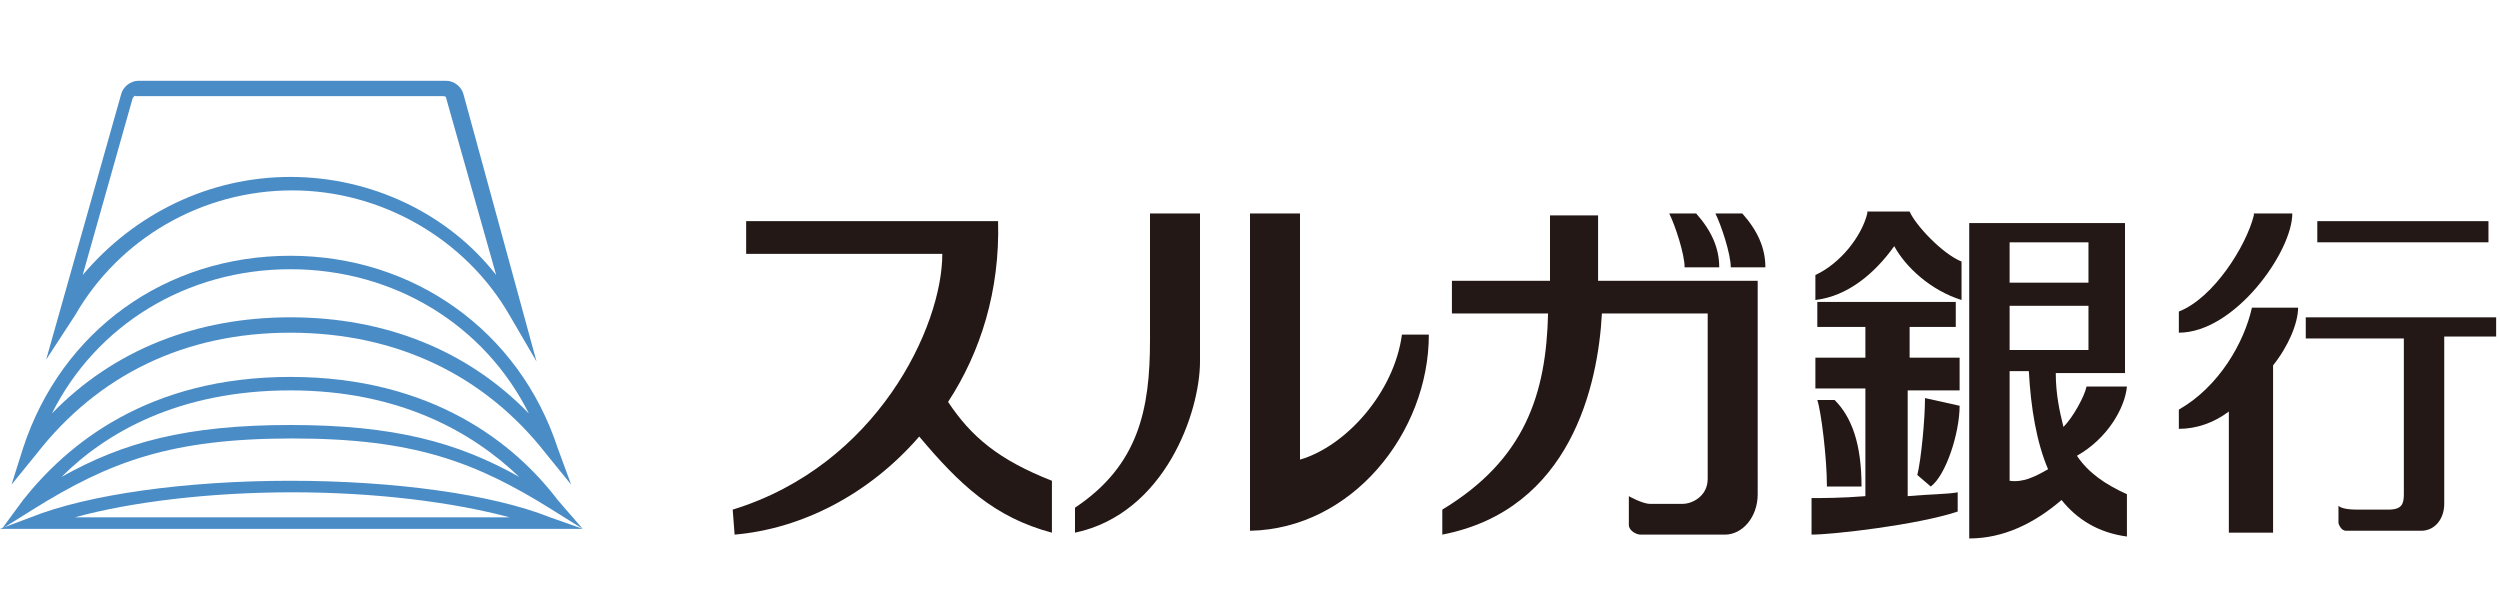
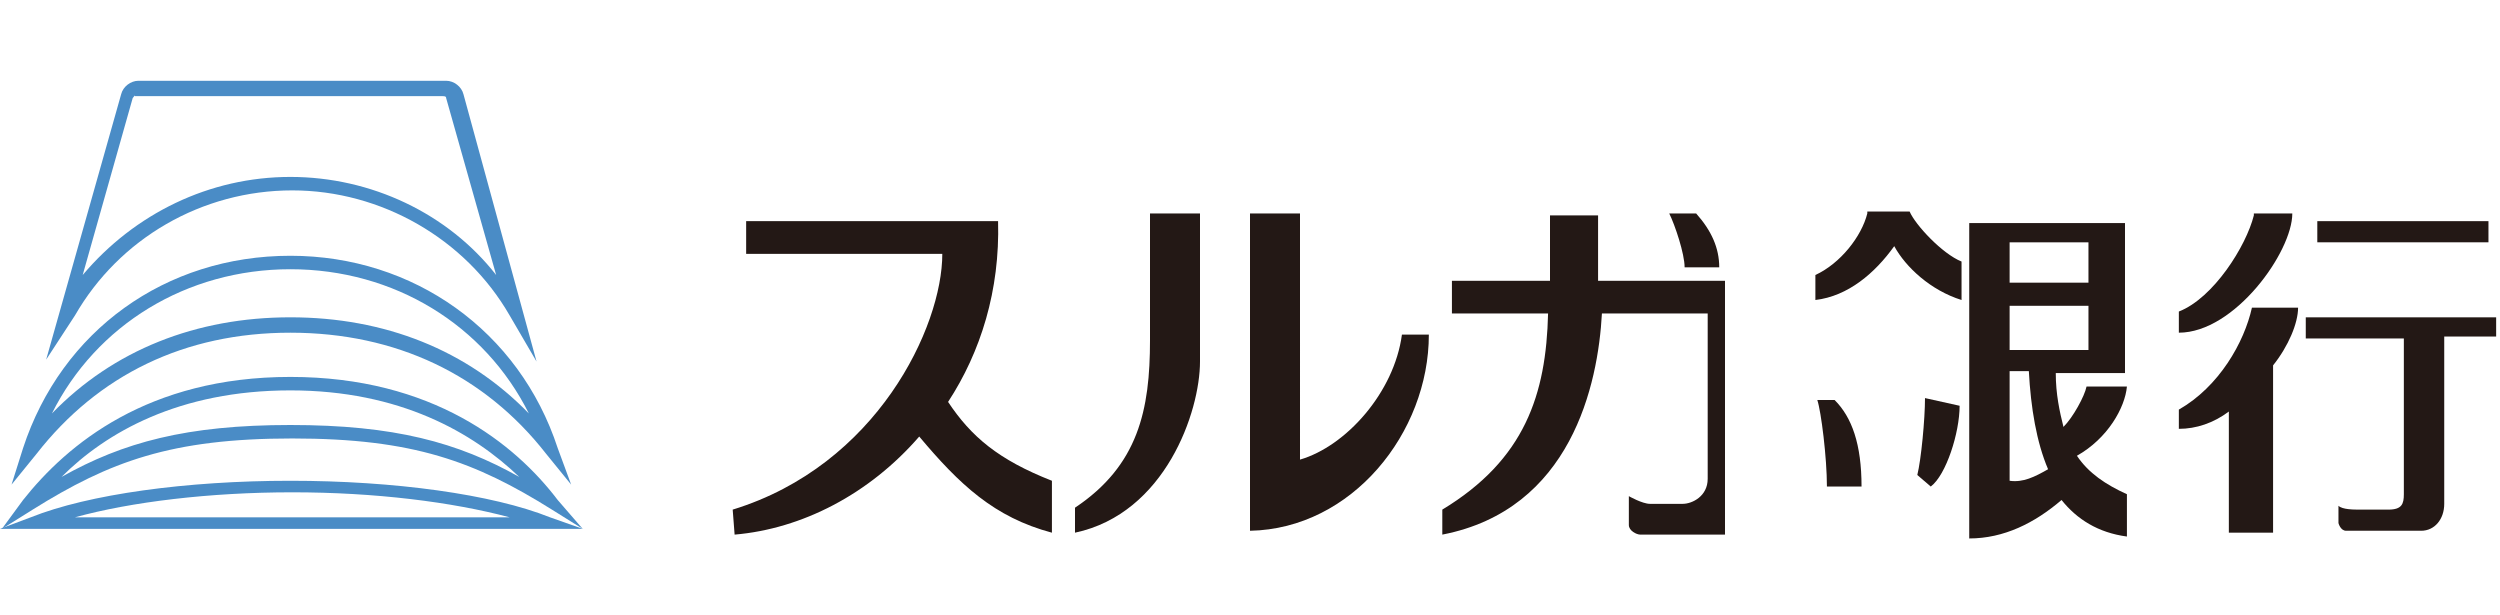
<svg xmlns="http://www.w3.org/2000/svg" version="1.1" id="aeonbank" x="0px" y="0px" width="130px" height="32px" viewBox="0 0 130 32" style="enable-background:new 0 0 130 32;" xml:space="preserve">
  <style type="text/css">
	.st0{fill:#4A8CC6;}
	.st1{fill:#231815;}
</style>
  <g>
    <g>
      <g>
        <path class="st0" d="M2.4,18.7L6.3,4.9c0.1-0.4,0.5-0.7,0.9-0.7h16c0.4,0,0.8,0.3,0.9,0.7l3.8,13.9l-1.4-2.4     c-2.3-4-6.7-6.5-11.3-6.5c-4.7,0-9,2.5-11.3,6.5L2.4,18.7z M15.1,9.2c4.2,0,8.2,1.9,10.7,5.1l-2.6-9.2c0-0.1-0.1-0.1-0.2-0.1h-16     C7,4.9,7,5,6.9,5.1l-2.6,9.2C7,11.1,10.9,9.2,15.1,9.2z" />
        <path class="st0" d="M29.7,25.2l-1.3-1.6c-3.2-4.1-7.8-6.3-13.3-6.3S5.1,19.5,1.9,23.6l-1.3,1.6l0.6-1.9c2-6.1,7.4-10,13.9-10     c6.4,0,11.9,3.9,13.9,10L29.7,25.2z M15.1,14C9.7,14,5,16.9,2.7,21.5c3.2-3.3,7.5-5,12.4-5c4.9,0,9.2,1.7,12.4,5     C25.2,16.9,20.5,14,15.1,14z" />
        <path class="st0" d="M30.3,27.5l-1.6-1c-4-2.5-7.2-3.7-13.5-3.7c-6.3,0-9.5,1.2-13.5,3.7l-1.6,1L1.2,26c2.3-2.9,6.5-6.4,13.9-6.4     c7.4,0,11.7,3.5,13.9,6.4L30.3,27.5z M15.1,22.1c5.4,0,8.7,0.9,11.9,2.7c-2.4-2.3-6.2-4.5-11.9-4.5c-5.8,0-9.6,2.2-11.9,4.5     C6.4,23,9.7,22.1,15.1,22.1z" />
        <path class="st0" d="M30.3,27.5H0l1.6-0.6c3-1.2,8.1-1.9,13.5-1.9c5.4,0,10.5,0.7,13.5,1.9L30.3,27.5z M3.9,26.9h22.6     c-3-0.8-7-1.3-11.3-1.3C10.9,25.6,6.8,26.1,3.9,26.9z" />
      </g>
    </g>
    <g>
      <g>
        <path class="st1" d="M49.3,20.9c1.7-2.6,2.7-5.8,2.6-9.4H38.8v1.7H49c0,3.8-3.4,11-10.9,13.3l0.1,1.3c3.5-0.3,7-2.1,9.6-5.1     c2.1,2.5,3.9,4.2,6.9,5V25C51.9,23.9,50.5,22.7,49.3,20.9z" />
        <path class="st1" d="M59.8,11.1v6.6c0,3.6-0.6,6.5-3.9,8.7v1.3c4.7-1,6.5-6.3,6.5-8.9v-7.7H59.8z" />
        <path class="st1" d="M65,11.1v16.5c5.3-0.1,9.3-5.1,9.3-10.2h-1.4c-0.4,3-2.9,5.8-5.3,6.5V11.1H65z" />
-         <path class="st1" d="M83.1,14.6v-3.4h-2.5v3.4h-5.1v1.7h5c-0.1,4.2-1.2,7.6-5.5,10.2v1.3c6.7-1.3,8.1-7.8,8.3-11.5h5.5v8.6     c0,0.9-0.8,1.3-1.3,1.3h-1.7c-0.4,0-1.1-0.4-1.1-0.4s0,1.1,0,1.5c0,0.3,0.4,0.5,0.6,0.5c0.3,0,3.5,0,4.4,0c0.9,0,1.7-0.9,1.7-2.1     V14.6H83.1z" />
+         <path class="st1" d="M83.1,14.6v-3.4h-2.5v3.4h-5.1v1.7h5c-0.1,4.2-1.2,7.6-5.5,10.2v1.3c6.7-1.3,8.1-7.8,8.3-11.5h5.5v8.6     c0,0.9-0.8,1.3-1.3,1.3h-1.7c-0.4,0-1.1-0.4-1.1-0.4s0,1.1,0,1.5c0,0.3,0.4,0.5,0.6,0.5c0.3,0,3.5,0,4.4,0V14.6H83.1z" />
        <path class="st1" d="M87.6,13.9c0-0.7-0.5-2.2-0.8-2.8h1.4c0.8,0.9,1.2,1.8,1.2,2.8H87.6z" />
-         <path class="st1" d="M90,13.9c0-0.7-0.5-2.2-0.8-2.8h1.4c0.8,0.9,1.2,1.8,1.2,2.8H90z" />
        <path class="st1" d="M97.1,11.1c-0.3,1.2-1.4,2.6-2.7,3.2v1.3c1.7-0.2,3.1-1.4,4.1-2.8c0.6,1.1,1.9,2.3,3.5,2.8v-2     c-1-0.4-2.4-1.9-2.7-2.6H97.1z" />
-         <path class="st1" d="M101.9,20.2v-1.6h-2.6V17h2.4v-1.3h-7.2V17h2.5v1.6h-2.6v1.6h2.6v5.6c-1.2,0.1-2.3,0.1-2.8,0.1v1.9     c1.1,0,5.5-0.5,7.6-1.2v-1c-0.5,0.1-1.5,0.1-2.6,0.2v-5.5H101.9z" />
        <path class="st1" d="M94.5,20.8h0.9c0.9,0.9,1.4,2.3,1.4,4.5H95C95,23.8,94.7,21.4,94.5,20.8z" />
        <path class="st1" d="M100.1,20.7c0,1.1-0.2,3.2-0.4,4l0.7,0.6c0.8-0.6,1.5-2.8,1.5-4.2L100.1,20.7z" />
        <path class="st1" d="M108,23.7c1.6-0.9,2.5-2.5,2.6-3.6h-2.1c-0.1,0.5-0.7,1.6-1.2,2.1c-0.2-0.8-0.4-1.7-0.4-2.8h3.6v-7.8h-8.1     v16.4c1.8,0,3.4-0.8,4.8-2c0.8,1,1.9,1.7,3.4,1.9v-2.2C109.5,25.2,108.6,24.6,108,23.7z M104.5,18.2v-2.3h4.1v2.3H104.5z      M108.6,12.6v2.1h-4.1v-2.1H108.6z M104.5,25v-5.7h1c0.1,1.9,0.4,3.7,1,5.1C105.8,24.8,105.2,25.1,104.5,25z" />
        <path class="st1" d="M117.2,11.2c-0.4,1.6-2.1,4.3-3.9,5v1.1c2.9,0,5.9-4.2,5.9-6.2H117.2z" />
        <path class="st1" d="M119.5,16h-2.4c-0.4,1.8-1.7,4.1-3.8,5.3v1c0.9,0,1.8-0.3,2.6-0.9v6.3h2.3v-8.7C119,18,119.5,16.8,119.5,16z     " />
        <rect x="120.5" y="11.5" class="st1" width="8.9" height="1.1" />
        <path class="st1" d="M129.9,16.5h-10v1.1h5.1v8.1c0,0.5-0.1,0.8-0.8,0.8h-1.5c-0.3,0-0.9,0-1.1-0.2v0.9c0,0,0.1,0.4,0.4,0.4h3.9     c0.7,0,1.2-0.6,1.2-1.4c0-0.6,0-7.1,0-8.7h2.7V16.5z" />
      </g>
    </g>
  </g>
</svg>